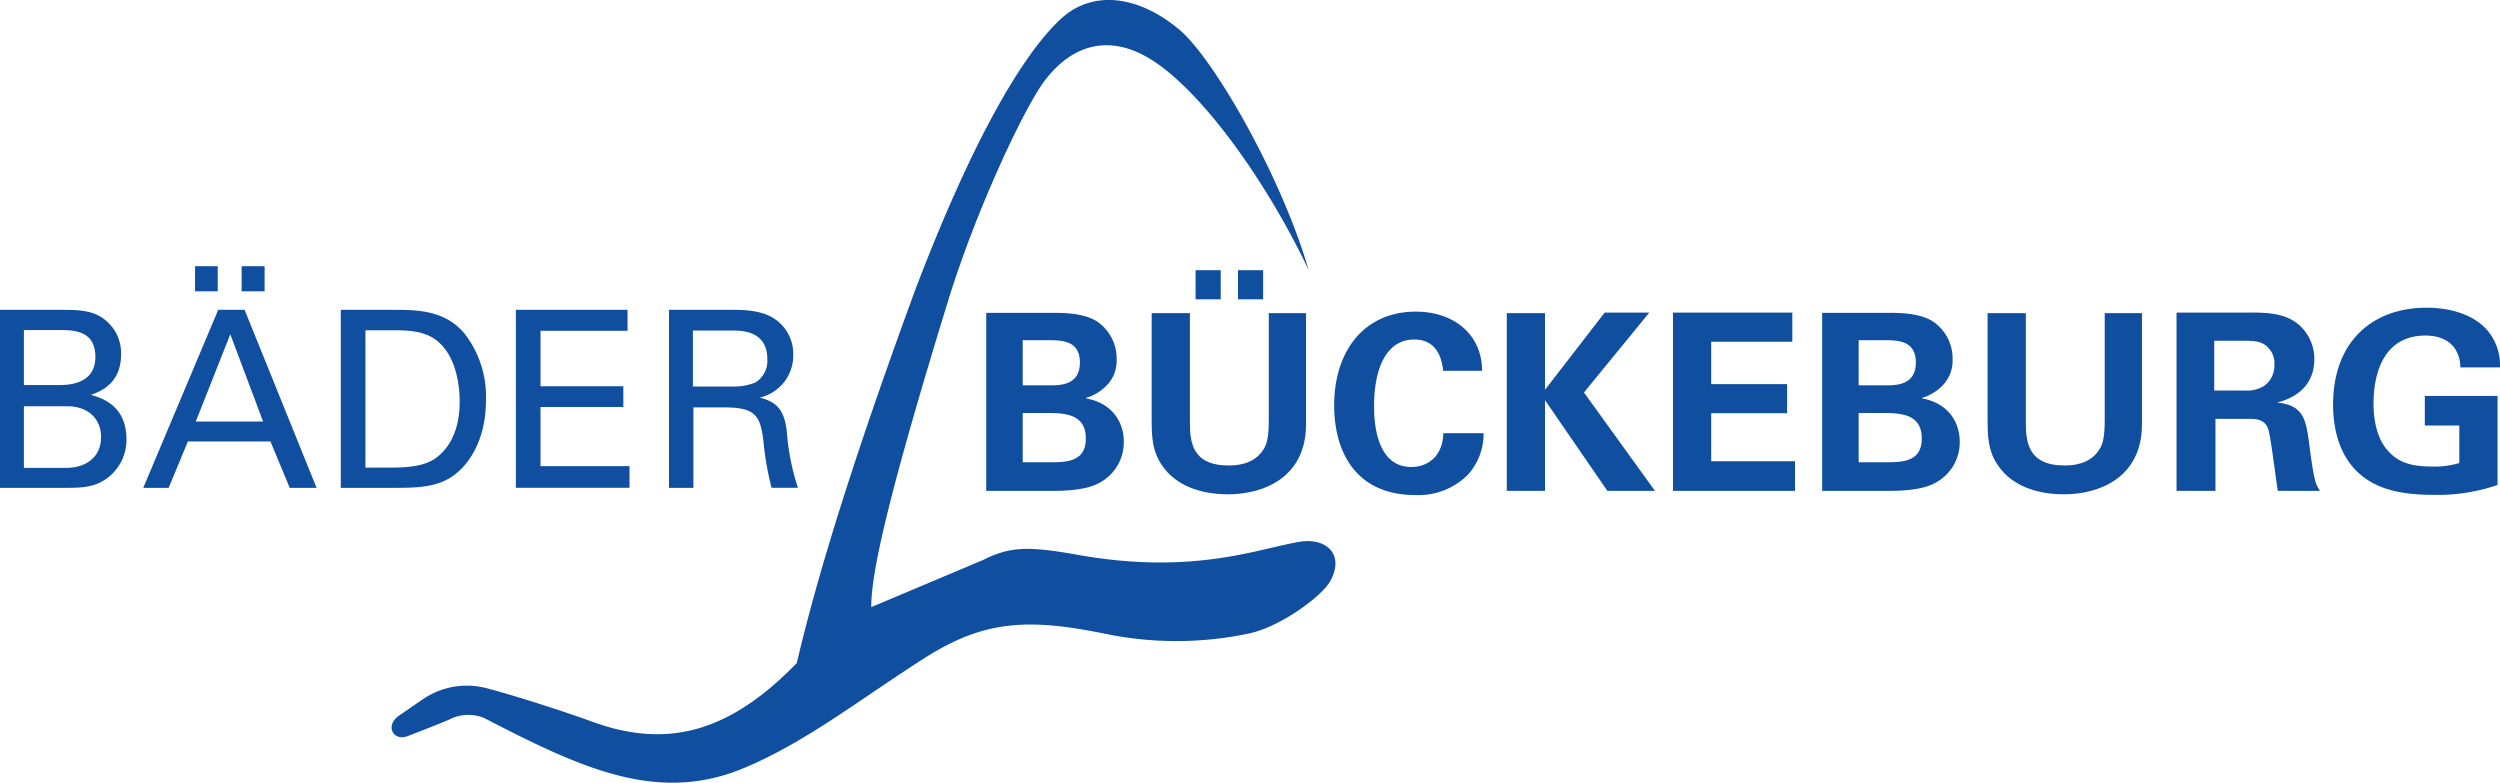
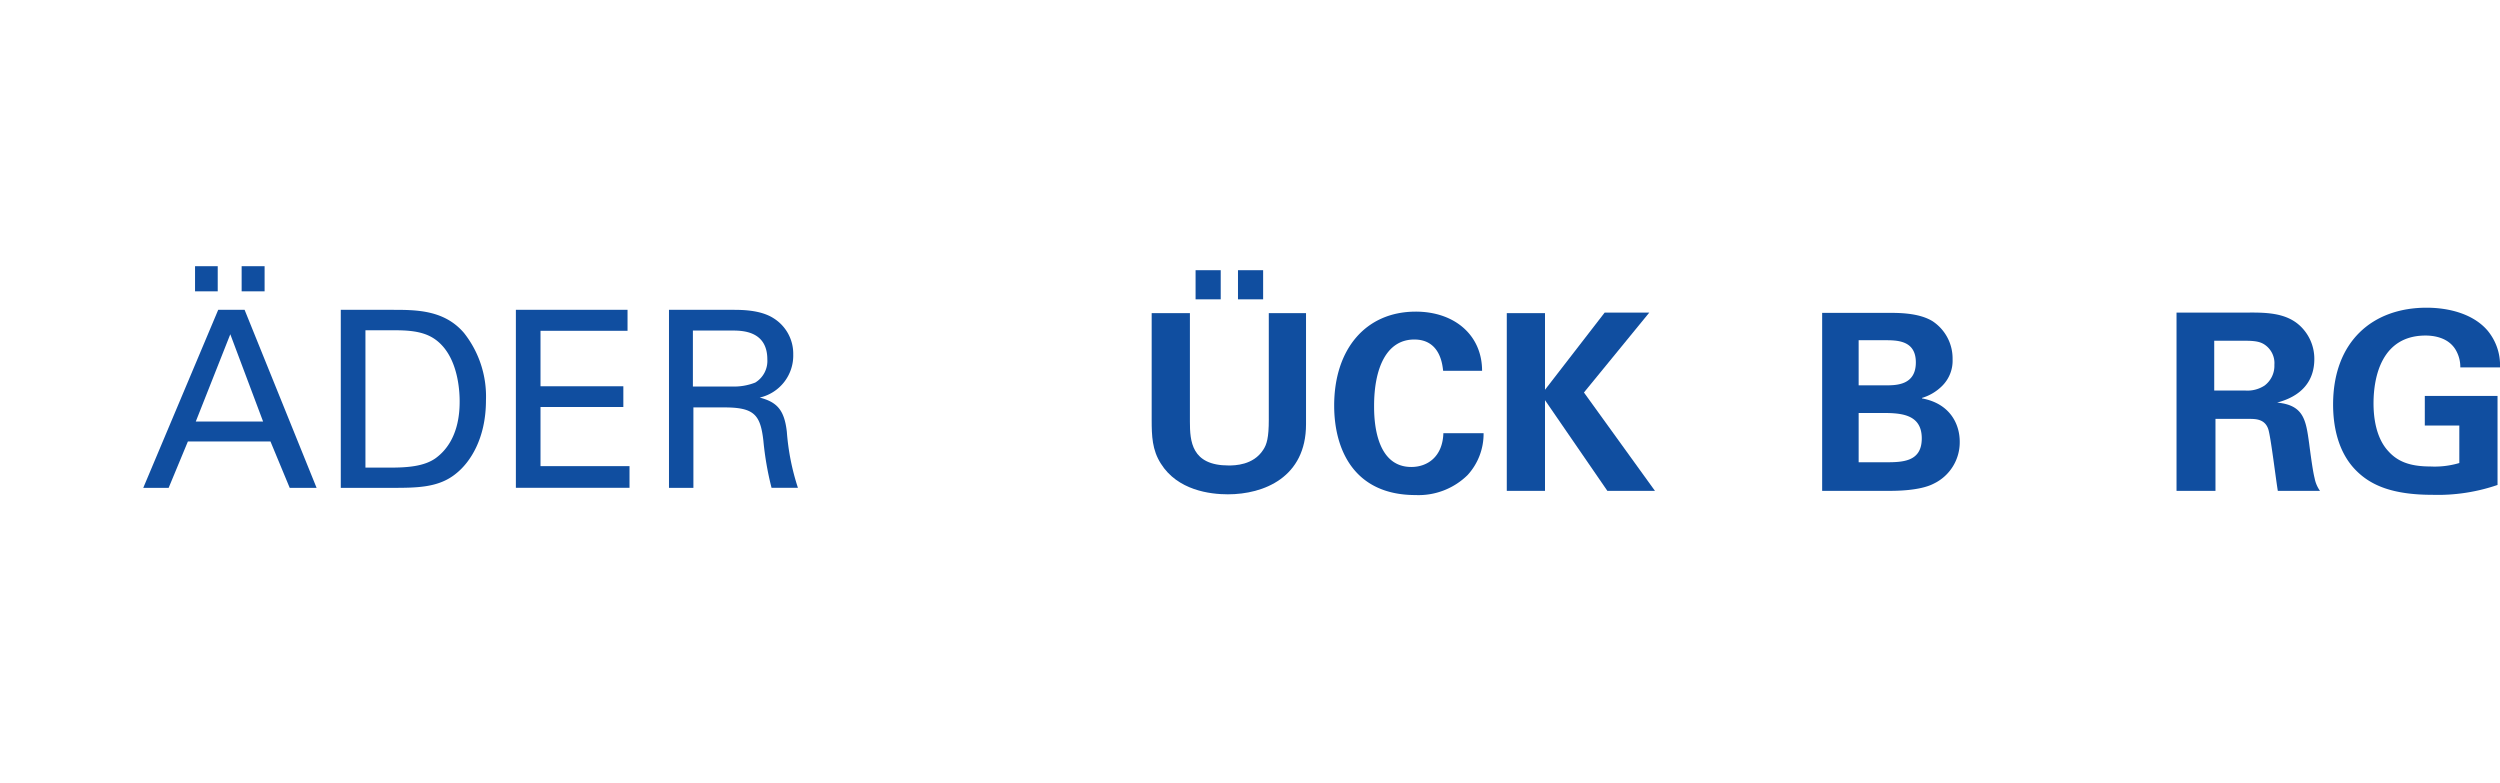
<svg xmlns="http://www.w3.org/2000/svg" width="429" height="134.309" viewBox="0 0 429 134.309">
  <g id="Baeder_Bueckeburg_rgb" transform="translate(0 0)">
    <g id="Gruppe_17825" data-name="Gruppe 17825" transform="translate(0 45.679)">
-       <path id="Pfad_16223" data-name="Pfad 16223" d="M0,42.992H10.915c3.724,0,5.8.381,7.7,2.242a7.27,7.27,0,0,1,2.157,5.457c0,5.034-3.68,6.347-5.161,6.9C17.389,58.1,21.7,59.364,21.7,65.2a8.178,8.178,0,0,1-3.682,6.938c-2.115,1.4-4.484,1.4-6.9,1.4H0V42.991ZM4.1,55.9h5.922c1.438,0,6.347,0,6.347-4.823,0-4.612-3.85-4.612-6.176-4.612H4.1Zm0,14.214h7.234c3.343,0,6.008-1.777,6.008-5.288,0-3.046-2.116-5.288-5.84-5.288H4.1V70.111Z" transform="translate(0 -35.504)" fill="#104ea0" />
      <path id="Pfad_16224" data-name="Pfad 16224" d="M32.742,44.425h4.526L49.621,74.971H45.009l-3.3-7.954H27.536l-3.3,7.954H19.879L32.74,44.425Zm-3.977-7.488h3.892v4.315H28.764Zm.127,26.653H40.441L34.814,48.614Zm7.869-26.653H40.7v4.315H36.761Z" transform="translate(4.705 -36.937)" fill="#104ea0" />
      <path id="Pfad_16225" data-name="Pfad 16225" d="M47.287,42.992h8.841c4.1,0,8.927,0,12.311,3.977A17.57,17.57,0,0,1,72.2,58.518c0,6.6-2.75,10.661-5.077,12.522-3,2.5-6.769,2.5-11.254,2.5H47.287Zm4.231,27.076h4.147c2.919,0,5.964-.169,8-1.693,3.892-2.919,4.019-7.911,4.019-9.688,0-1.143-.084-6.345-2.962-9.519C62.771,47.01,60.316,46.5,56.6,46.5H51.519V70.068Z" transform="translate(11.191 -35.504)" fill="#104ea0" />
      <path id="Pfad_16226" data-name="Pfad 16226" d="M71.58,42.992H90.746v3.6H75.811v9.519H90.026v3.554H75.811V69.815H91.085v3.722h-19.5V42.992Z" transform="translate(16.94 -35.504)" fill="#104ea0" />
      <path id="Pfad_16227" data-name="Pfad 16227" d="M92.829,42.992h10.915c1.566,0,4.78,0,7.023,1.438a7.168,7.168,0,0,1,3.384,6.219,7.395,7.395,0,0,1-5.753,7.4c2.919.762,4.231,2.073,4.655,5.88a40.678,40.678,0,0,0,1.9,9.6h-4.526a52.565,52.565,0,0,1-1.4-8.08c-.508-4.442-1.567-5.711-6.684-5.711H97.018V73.538H92.829Zm4.1,13.157h6.684a9.886,9.886,0,0,0,4.019-.676,4.339,4.339,0,0,0,2.073-3.977c0-4.949-4.4-4.949-6.092-4.949H96.932v9.6Z" transform="translate(21.969 -35.504)" fill="#104ea0" />
    </g>
-     <path id="Pfad_16228" data-name="Pfad 16228" d="M55.685,122.752c-2.64,1.759-1.005,4.642,1.567,3.5,0,0,5.242-2.008,7.013-2.794a7.049,7.049,0,0,1,6.129-.161c16.851,8.742,29.836,14.653,44.552,8.44,10.664-4.5,19.638-11.664,30.747-18.749,10.126-6.459,17.515-6.978,30.867-4.28a60.309,60.309,0,0,0,24.9,0c5.492-1.17,12.6-6.45,14-9.065,2.47-4.607-.852-7.421-5.32-6.671-7.174,1.206-18.313,5.764-38.1,2.231-8.44-1.507-11.567-1.437-16.218.9l-19.172,8.079c-.054-5.858,3.05-19.639,13.215-52.656,4.735-15.378,13.051-33.154,16.648-37.816,4.986-6.463,11.155-7.389,17.2-4.06,8.942,4.923,20.6,21.078,27.973,36.655-4.542-15.755-16.158-36.149-22.154-41.2-6.851-5.774-14.8-7.014-20.369-1.845-7,6.492-15.7,22.139-24.96,46.461-8.857,24.15-16.159,46.209-20.337,64.065-10.786,11.066-21.342,15.112-35.127,10.048-4.394-1.614-13.314-4.492-17.845-5.668A13.332,13.332,0,0,0,59.843,119.9c-1.051.7-3.11,2.154-4.16,2.854Z" transform="translate(12.86 0)" fill="#104ea0" />
    <g id="Gruppe_17826" data-name="Gruppe 17826" transform="translate(169.236 46.369)">
-       <path id="Pfad_16229" data-name="Pfad 16229" d="M136.851,43.413h11.423c1.777,0,5.2,0,7.53,1.438a7.661,7.661,0,0,1,3.427,6.516,6.091,6.091,0,0,1-1.778,4.568,8.243,8.243,0,0,1-3.469,2.073v.085c4.654.846,6.473,4.231,6.473,7.446a7.871,7.871,0,0,1-4.485,7.191c-2.369,1.227-6.516,1.227-7.7,1.227H136.849V43.412Zm6.261,12.438h4.568c1.862,0,5.246,0,5.246-3.935,0-3.808-3.215-3.808-5.373-3.808h-4.442V55.85Zm0,13.2h4.442c3,0,6.389,0,6.389-4.1,0-4.358-3.935-4.358-7.065-4.358h-3.766Z" transform="translate(-136.849 -36.095)" fill="#104ea0" />
      <path id="Pfad_16230" data-name="Pfad 16230" d="M166.367,44.856V63.47c0,3.343.254,7.531,6.642,7.531,1.057,0,4.231-.042,5.922-2.665.636-.931.973-2.116.973-5.2V44.856h6.389v19.08c0,9.1-7.236,12.015-13.412,12.015-3.046,0-8.631-.676-11.508-5.288-1.48-2.326-1.566-4.7-1.566-7.53V44.857h6.558Zm.973-7.361h4.315v4.992h-4.315Zm7.277,0h4.315v4.992h-4.315Z" transform="translate(-131.415 -37.495)" fill="#104ea0" />
      <path id="Pfad_16231" data-name="Pfad 16231" d="M203.831,53.4c-.127-1.057-.508-5.373-4.95-5.373-4.865,0-6.9,5.077-6.9,11.38,0,1.819,0,10.492,6.389,10.492,2.75,0,5.373-1.735,5.5-5.8h6.9a10.465,10.465,0,0,1-2.75,7.192,12,12,0,0,1-8.927,3.427c-10.534,0-13.961-7.784-13.961-15.357,0-9.688,5.415-16.119,14-16.119,6.684,0,11.381,4.061,11.381,10.153H203.83Z" transform="translate(-125.423 -36.135)" fill="#104ea0" />
      <path id="Pfad_16232" data-name="Pfad 16232" d="M209.082,43.463h6.558V56.62l10.237-13.242h7.657l-11.21,13.707,12.185,16.88h-8.166L215.64,58.4V73.966h-6.558v-30.5Z" transform="translate(-119.754 -36.103)" fill="#104ea0" />
-       <path id="Pfad_16233" data-name="Pfad 16233" d="M232.144,43.379h20.477v4.992H238.7v7.277h13.031V60.64H238.7v8.25h14.385v5.077H232.144V43.379Z" transform="translate(-114.296 -36.102)" fill="#104ea0" />
      <path id="Pfad_16234" data-name="Pfad 16234" d="M252.845,43.413h11.423c1.777,0,5.2,0,7.53,1.438a7.661,7.661,0,0,1,3.427,6.516,6.091,6.091,0,0,1-1.778,4.568,8.243,8.243,0,0,1-3.469,2.073v.085c4.654.846,6.473,4.231,6.473,7.446a7.871,7.871,0,0,1-4.485,7.191c-2.369,1.227-6.516,1.227-7.7,1.227H252.843V43.412Zm6.261,12.438h4.568c1.862,0,5.246,0,5.246-3.935,0-3.808-3.215-3.808-5.373-3.808h-4.442V55.85Zm0,13.2h4.442c3,0,6.389,0,6.389-4.1,0-4.358-3.935-4.358-7.065-4.358h-3.766v8.461Z" transform="translate(-109.397 -36.095)" fill="#104ea0" />
-       <path id="Pfad_16235" data-name="Pfad 16235" d="M282.361,43.447V62.061c0,3.343.253,7.531,6.642,7.531,1.057,0,4.231-.042,5.922-2.665.636-.931.973-2.116.973-5.2V43.447h6.389v19.08c0,9.1-7.236,12.015-13.412,12.015-3.046,0-8.631-.676-11.508-5.288-1.48-2.326-1.566-4.7-1.566-7.53V43.448h6.558Z" transform="translate(-103.964 -36.086)" fill="#104ea0" />
      <path id="Pfad_16236" data-name="Pfad 16236" d="M302.014,43.381h11.72c3.383-.042,6.812-.042,9.264,2.073a7.743,7.743,0,0,1,2.665,5.88c0,5.711-4.907,7.065-6.387,7.488,4.612.423,4.949,3.046,5.5,7.023.465,3.6.719,5.077.93,5.924a5.5,5.5,0,0,0,.931,2.2H319.4c-.3-1.692-1.227-9.435-1.651-10.619-.592-1.734-2.2-1.734-3.3-1.734H308.7V73.969h-6.684V43.381Zm6.473,13.368h5.288a5.376,5.376,0,0,0,3.341-.847,4.231,4.231,0,0,0,1.692-3.554,3.824,3.824,0,0,0-1.608-3.427c-1.015-.72-2.242-.72-4.315-.72h-4.4v8.547Z" transform="translate(-97.76 -36.104)" fill="#104ea0" />
      <path id="Pfad_16237" data-name="Pfad 16237" d="M345.572,52.933a5.778,5.778,0,0,0-.846-3.089c-1.269-2.031-3.682-2.369-5.12-2.369-7.446,0-8.927,6.938-8.927,11.635,0,2.073.3,5.8,2.539,8.208,1.522,1.692,3.554,2.623,7.191,2.623a14.811,14.811,0,0,0,4.992-.592V62.917h-5.922V57.84h12.48V73.113a31.511,31.511,0,0,1-11.168,1.693c-6.981,0-10.577-1.693-12.989-4.061-3.427-3.343-4.061-8.208-4.061-11.423,0-10.831,6.77-16.626,16.035-16.626,3.935,0,8,1.1,10.408,3.85a9.3,9.3,0,0,1,2.2,6.389h-6.812Z" transform="translate(-92.618 -36.264)" fill="#104ea0" />
    </g>
  </g>
</svg>